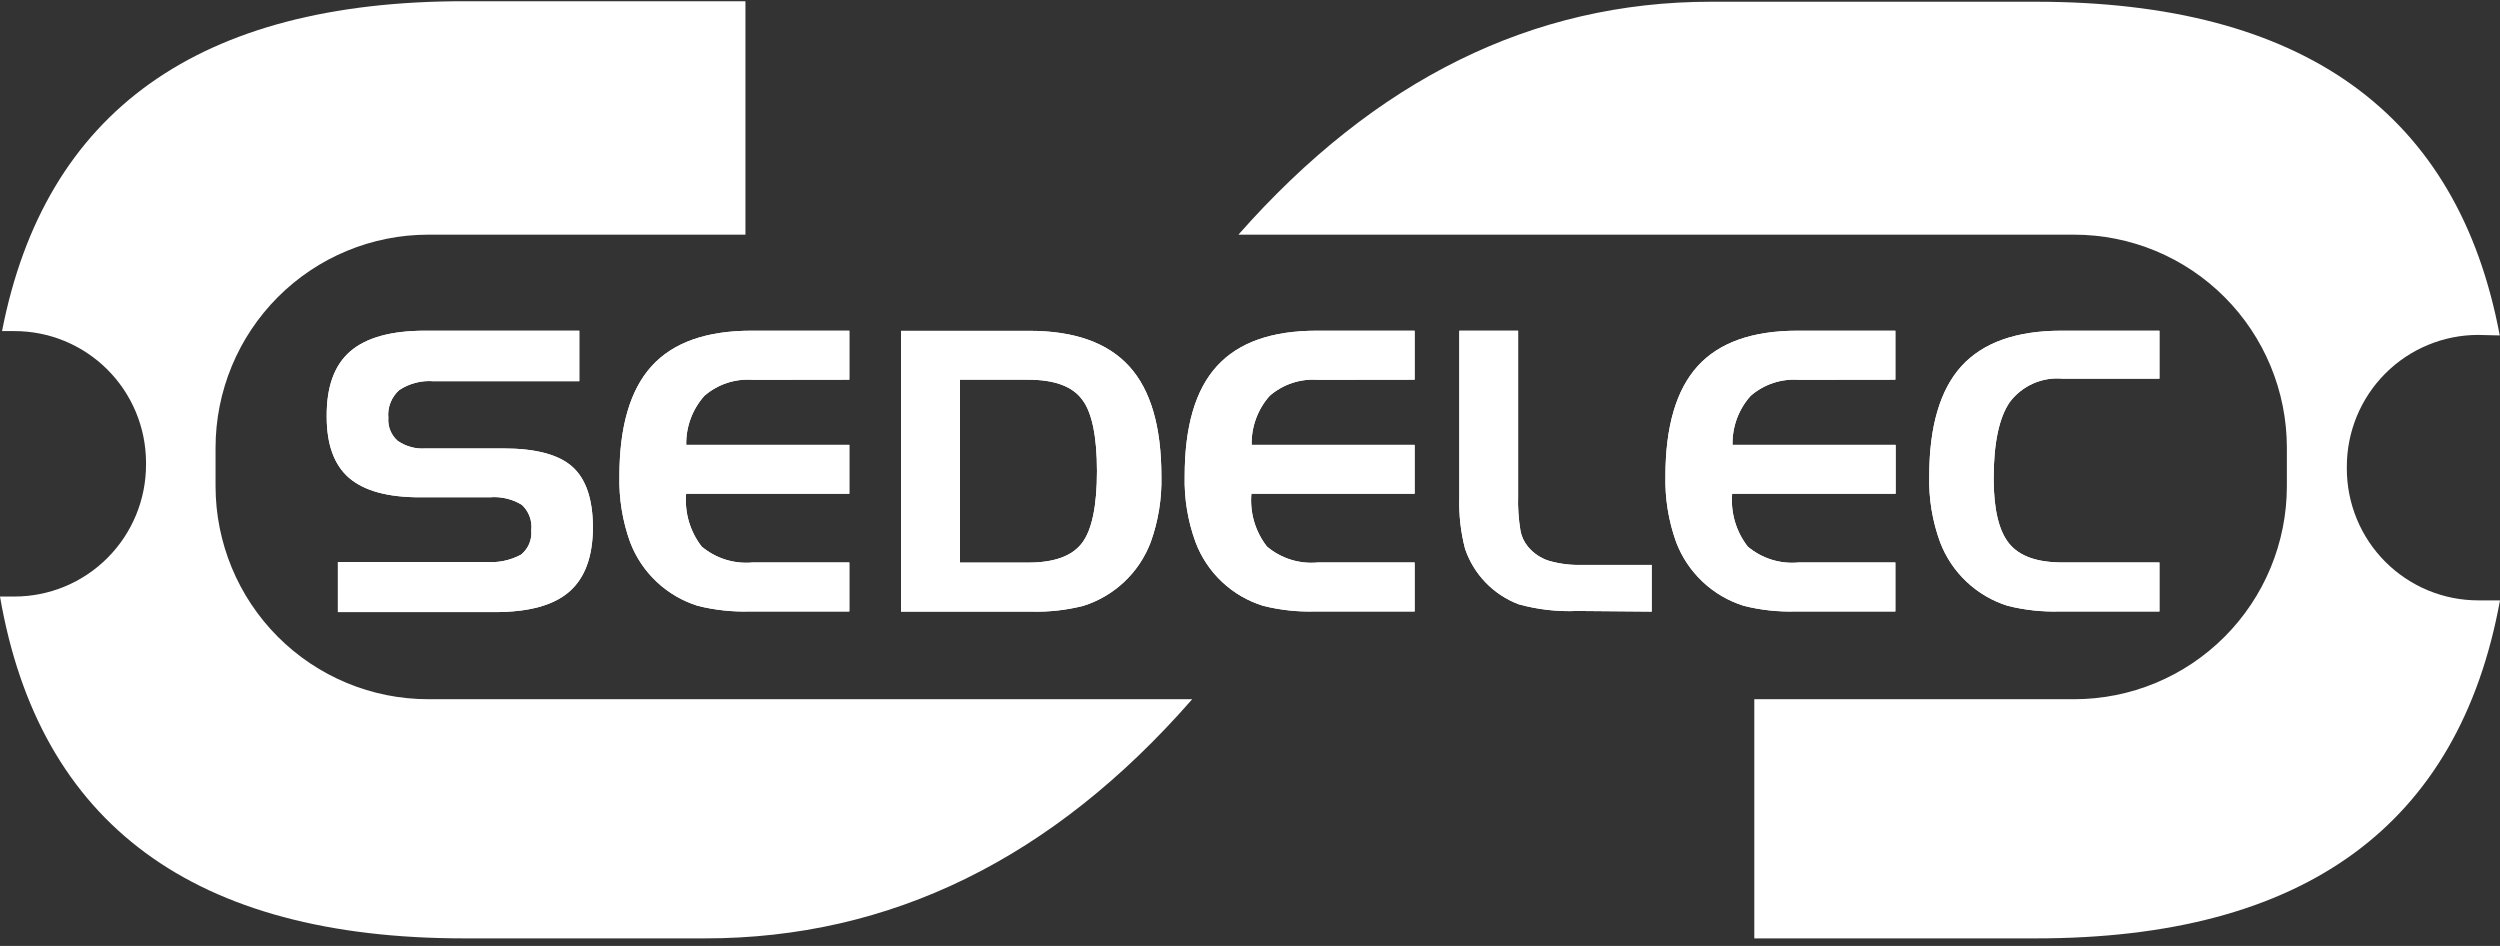
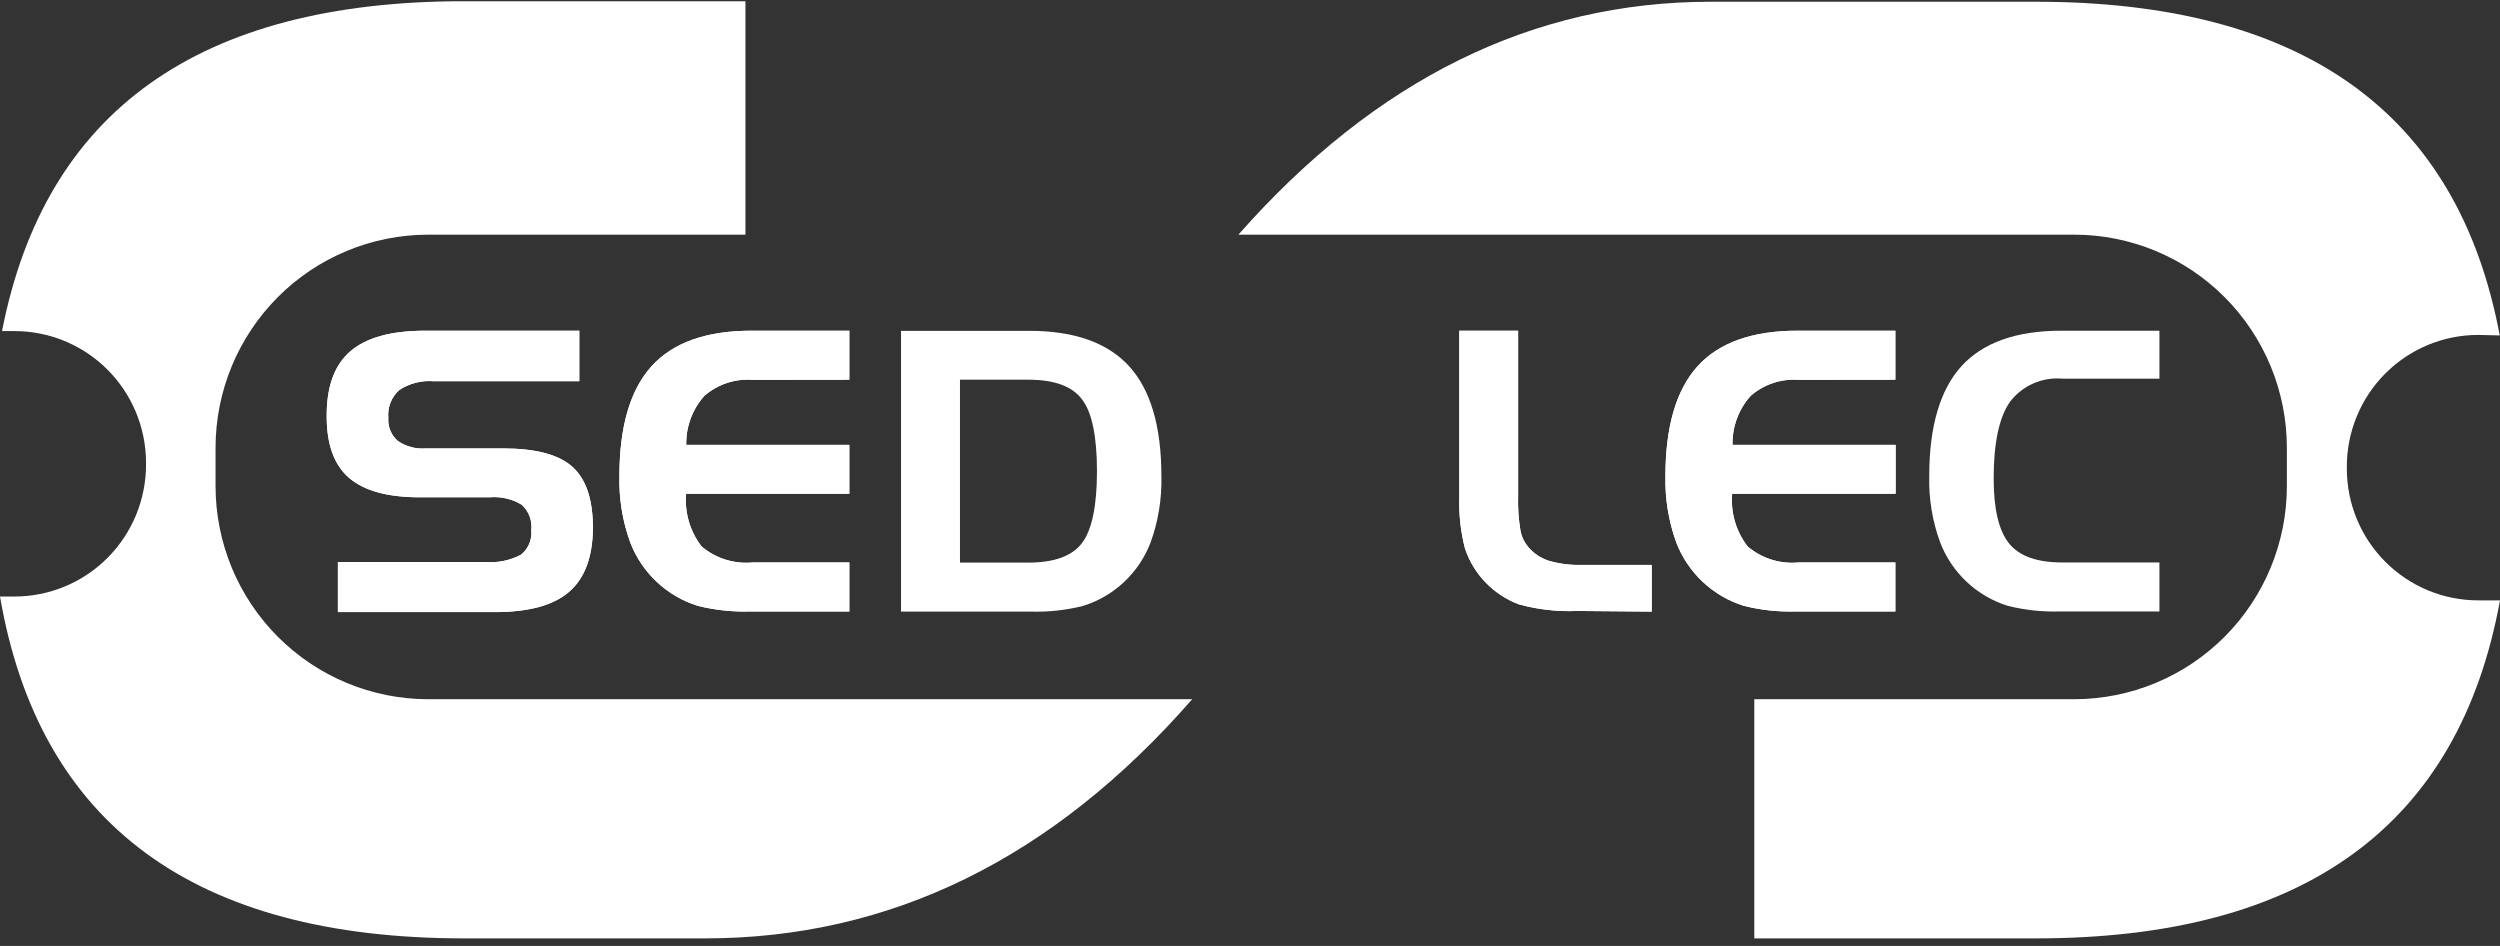
<svg xmlns="http://www.w3.org/2000/svg" width="259" height="98" viewBox="0 0 259 98" fill="none">
  <rect x="0" y="0" width="259" height="98" fill="#333333" stroke="none" />
  <g clip-path="url(#clip0_33_820)">
    <path fill-rule="evenodd" clip-rule="evenodd" d="M44.371 72.439H123.512C109.082 88.958 92.251 97.217 73.02 97.217H48.117C20.11 97.217 4.071 85.412 0 61.801H1.464C3.261 61.805 5.04 61.453 6.701 60.765C8.361 60.077 9.869 59.068 11.139 57.795C12.409 56.521 13.415 55.009 14.1 53.345C14.784 51.681 15.134 49.898 15.129 48.097V47.899C15.115 44.281 13.668 40.816 11.106 38.267C8.543 35.717 5.075 34.291 1.464 34.301H0.211C4.652 11.519 20.607 0.128 48.078 0.128H77.228V24.311H44.371C38.526 24.311 32.92 26.637 28.786 30.778C24.653 34.92 22.331 40.536 22.331 46.393V50.357C22.331 56.214 24.653 61.831 28.786 65.972C32.92 70.113 38.526 72.439 44.371 72.439Z" fill="white" />
    <path d="M60.015 34.262H44.041C40.524 34.262 37.939 34.975 36.286 36.402C34.633 37.83 33.819 40.085 33.846 43.168C33.846 46.058 34.619 48.172 36.167 49.511C37.71 50.833 40.124 51.52 43.501 51.52H50.716C51.887 51.416 53.06 51.69 54.066 52.3C54.424 52.633 54.699 53.045 54.869 53.505C55.038 53.964 55.098 54.456 55.042 54.943C55.086 55.419 55.011 55.899 54.825 56.34C54.639 56.78 54.346 57.167 53.974 57.467C52.85 58.068 51.576 58.329 50.307 58.22H35.006V63.413H51.27C54.787 63.413 57.355 62.709 58.973 61.299C60.591 59.89 61.408 57.687 61.426 54.692C61.426 51.732 60.714 49.63 59.302 48.362C57.891 47.093 55.504 46.459 52.153 46.459H44.081C43.056 46.534 42.036 46.254 41.192 45.666C40.859 45.371 40.599 45.003 40.432 44.59C40.265 44.177 40.196 43.731 40.23 43.287C40.18 42.752 40.257 42.212 40.454 41.712C40.651 41.211 40.963 40.764 41.364 40.407C42.416 39.713 43.67 39.392 44.925 39.495H60.015V34.262Z" fill="white" />
    <path d="M87.991 39.336V34.262H77.848C73.178 34.262 69.723 35.49 67.507 37.935C65.291 40.38 64.17 44.186 64.17 49.327C64.114 51.653 64.49 53.969 65.278 56.159C65.871 57.721 66.81 59.128 68.026 60.273C69.242 61.417 70.701 62.27 72.295 62.766C74.054 63.205 75.864 63.4 77.676 63.347H87.991V58.273H77.966C77.022 58.36 76.069 58.259 75.164 57.975C74.258 57.692 73.418 57.232 72.69 56.621C71.487 55.065 70.913 53.112 71.081 51.15H87.991V46.089H71.094C71.058 44.221 71.727 42.409 72.967 41.014C73.649 40.419 74.442 39.965 75.3 39.68C76.158 39.394 77.065 39.282 77.966 39.349L87.991 39.336Z" fill="white" />
-     <path d="M112.102 41.384C113.131 42.706 113.645 45.23 113.645 48.811C113.645 52.392 113.131 54.89 112.102 56.251C111.073 57.612 109.214 58.286 106.523 58.286H99.453V39.336H106.523C109.214 39.336 111.087 40.01 112.102 41.384ZM93.346 63.361H106.813C108.621 63.414 110.427 63.218 112.181 62.779C113.778 62.287 115.241 61.435 116.459 60.29C117.678 59.145 118.619 57.737 119.212 56.172C119.999 53.983 120.375 51.666 120.32 49.34C120.32 44.199 119.212 40.393 116.983 37.949C114.753 35.504 111.311 34.275 106.642 34.275H93.346V63.361Z" fill="white" />
-     <path d="M146.555 39.336V34.262H136.412C131.742 34.262 128.295 35.486 126.071 37.935C123.841 40.38 122.733 44.186 122.733 49.327C122.675 51.654 123.055 53.972 123.855 56.159C124.442 57.724 125.381 59.134 126.597 60.279C127.813 61.424 129.276 62.275 130.872 62.766C132.626 63.205 134.432 63.4 136.24 63.347H146.555V58.273H136.53C135.585 58.363 134.632 58.263 133.726 57.98C132.82 57.696 131.98 57.234 131.254 56.621C130.045 55.068 129.47 53.112 129.645 51.15H146.555V46.089H129.671C129.63 44.223 130.295 42.41 131.531 41.014C132.213 40.42 133.006 39.967 133.864 39.681C134.722 39.395 135.629 39.282 136.53 39.349L146.555 39.336Z" fill="white" />
    <path d="M171.115 63.361V58.524H163.926C162.745 58.567 161.565 58.419 160.431 58.088C159.596 57.815 158.855 57.311 158.294 56.634C157.893 56.152 157.625 55.574 157.516 54.956C157.319 53.769 157.24 52.565 157.278 51.362V34.262H151.185V51.56C151.131 53.341 151.331 55.121 151.778 56.846C152.223 58.159 152.952 59.357 153.915 60.353C154.877 61.35 156.049 62.12 157.344 62.607C159.31 63.15 161.348 63.381 163.385 63.295L171.115 63.361Z" fill="white" />
    <path d="M196.36 39.336V34.262H186.217C181.548 34.262 178.092 35.49 175.876 37.935C173.66 40.38 172.539 44.186 172.539 49.327C172.484 51.653 172.86 53.969 173.647 56.159C174.24 57.721 175.18 59.128 176.396 60.273C177.611 61.417 179.071 62.27 180.664 62.766C182.419 63.204 184.225 63.4 186.033 63.347H196.36V58.273H186.336C185.391 58.362 184.438 58.262 183.532 57.979C182.626 57.695 181.786 57.233 181.06 56.621C179.857 55.065 179.282 53.112 179.451 51.15H196.387V46.089H179.49C179.448 44.22 180.118 42.406 181.363 41.014C182.045 40.419 182.838 39.965 183.696 39.68C184.554 39.394 185.461 39.282 186.362 39.349L196.36 39.336Z" fill="white" />
-     <path d="M223.717 39.23V34.262H213.56C208.891 34.262 205.44 35.486 203.206 37.935C200.99 40.38 199.869 44.186 199.869 49.327C199.81 51.654 200.191 53.972 200.99 56.159C201.583 57.721 202.523 59.128 203.739 60.273C204.954 61.417 206.414 62.27 208.007 62.766C209.766 63.205 211.577 63.4 213.389 63.347H223.717V58.273H213.679C211.041 58.273 209.221 57.625 208.152 56.317C207.084 55.009 206.543 52.762 206.543 49.578C206.543 45.891 207.11 43.248 208.218 41.649C208.848 40.814 209.68 40.154 210.636 39.731C211.591 39.307 212.639 39.135 213.679 39.23H223.717Z" fill="white" />
    <path d="M60.015 34.262H44.041C40.524 34.262 37.939 34.975 36.286 36.402C34.633 37.83 33.819 40.085 33.846 43.168C33.846 46.058 34.619 48.172 36.167 49.511C37.71 50.833 40.124 51.52 43.501 51.52H50.716C51.887 51.416 53.06 51.69 54.066 52.3C54.424 52.633 54.699 53.045 54.869 53.505C55.038 53.964 55.098 54.456 55.042 54.943C55.086 55.419 55.011 55.899 54.825 56.34C54.639 56.78 54.346 57.167 53.974 57.467C52.85 58.068 51.576 58.329 50.307 58.22H35.006V63.413H51.27C54.787 63.413 57.355 62.709 58.973 61.299C60.591 59.89 61.408 57.687 61.426 54.692C61.426 51.732 60.714 49.63 59.302 48.362C57.891 47.093 55.504 46.459 52.153 46.459H44.081C43.056 46.534 42.036 46.254 41.192 45.666C40.859 45.371 40.599 45.003 40.432 44.59C40.265 44.177 40.196 43.731 40.23 43.287C40.18 42.752 40.257 42.212 40.454 41.712C40.651 41.211 40.963 40.764 41.364 40.407C42.416 39.713 43.67 39.392 44.925 39.495H60.015V34.262Z" fill="white" />
    <path d="M87.991 39.336V34.262H77.848C73.178 34.262 69.723 35.49 67.507 37.935C65.291 40.38 64.17 44.186 64.17 49.327C64.114 51.653 64.49 53.969 65.278 56.159C65.871 57.721 66.81 59.128 68.026 60.273C69.242 61.417 70.701 62.27 72.295 62.766C74.054 63.205 75.864 63.4 77.676 63.347H87.991V58.273H77.966C77.022 58.36 76.069 58.259 75.164 57.975C74.258 57.692 73.418 57.232 72.69 56.621C71.487 55.065 70.913 53.112 71.081 51.15H87.991V46.089H71.094C71.058 44.221 71.727 42.409 72.967 41.014C73.649 40.419 74.442 39.965 75.3 39.68C76.158 39.394 77.065 39.282 77.966 39.349L87.991 39.336Z" fill="white" />
    <path d="M112.102 41.384C113.131 42.706 113.645 45.23 113.645 48.811C113.645 52.392 113.131 54.89 112.102 56.251C111.073 57.612 109.214 58.286 106.523 58.286H99.453V39.336H106.523C109.214 39.336 111.087 40.01 112.102 41.384ZM93.346 63.361H106.813C108.621 63.414 110.427 63.218 112.181 62.779C113.778 62.287 115.241 61.435 116.459 60.29C117.678 59.145 118.619 57.737 119.212 56.172C119.999 53.983 120.375 51.666 120.32 49.34C120.32 44.199 119.212 40.393 116.983 37.949C114.753 35.504 111.311 34.275 106.642 34.275H93.346V63.361Z" fill="white" />
-     <path d="M146.555 39.336V34.262H136.412C131.742 34.262 128.295 35.486 126.071 37.935C123.841 40.38 122.733 44.186 122.733 49.327C122.675 51.654 123.055 53.972 123.855 56.159C124.442 57.724 125.381 59.134 126.597 60.279C127.813 61.424 129.276 62.275 130.872 62.766C132.626 63.205 134.432 63.4 136.24 63.347H146.555V58.273H136.53C135.585 58.363 134.632 58.263 133.726 57.98C132.82 57.696 131.98 57.234 131.254 56.621C130.045 55.068 129.47 53.112 129.645 51.15H146.555V46.089H129.671C129.63 44.223 130.295 42.41 131.531 41.014C132.213 40.42 133.006 39.967 133.864 39.681C134.722 39.395 135.629 39.282 136.53 39.349L146.555 39.336Z" fill="white" />
    <path d="M171.115 63.361V58.524H163.926C162.745 58.567 161.565 58.419 160.431 58.088C159.596 57.815 158.855 57.311 158.294 56.634C157.893 56.152 157.625 55.574 157.516 54.956C157.319 53.769 157.24 52.565 157.278 51.362V34.262H151.185V51.56C151.131 53.341 151.331 55.121 151.778 56.846C152.223 58.159 152.952 59.357 153.915 60.353C154.877 61.35 156.049 62.12 157.344 62.607C159.31 63.15 161.348 63.381 163.385 63.295L171.115 63.361Z" fill="white" />
    <path d="M196.36 39.336V34.262H186.217C181.548 34.262 178.092 35.49 175.876 37.935C173.66 40.38 172.539 44.186 172.539 49.327C172.484 51.653 172.86 53.969 173.647 56.159C174.24 57.721 175.18 59.128 176.396 60.273C177.611 61.417 179.071 62.27 180.664 62.766C182.419 63.204 184.225 63.4 186.033 63.347H196.36V58.273H186.336C185.391 58.362 184.438 58.262 183.532 57.979C182.626 57.695 181.786 57.233 181.06 56.621C179.857 55.065 179.282 53.112 179.451 51.15H196.387V46.089H179.49C179.448 44.22 180.118 42.406 181.363 41.014C182.045 40.419 182.838 39.965 183.696 39.68C184.554 39.394 185.461 39.282 186.362 39.349L196.36 39.336Z" fill="white" />
    <path d="M223.717 39.23V34.262H213.56C208.891 34.262 205.44 35.486 203.206 37.935C200.99 40.38 199.869 44.186 199.869 49.327C199.81 51.654 200.191 53.972 200.99 56.159C201.583 57.721 202.523 59.128 203.739 60.273C204.954 61.417 206.414 62.27 208.007 62.766C209.766 63.205 211.577 63.4 213.389 63.347H223.717V58.273H213.679C211.041 58.273 209.221 57.625 208.152 56.317C207.084 55.009 206.543 52.762 206.543 49.578C206.543 45.891 207.11 43.248 208.218 41.649C208.848 40.814 209.68 40.154 210.636 39.731C211.591 39.307 212.639 39.135 213.679 39.23H223.717Z" fill="white" />
    <path fill-rule="evenodd" clip-rule="evenodd" d="M256.758 34.698C254.968 34.696 253.195 35.048 251.542 35.733C249.888 36.419 248.385 37.424 247.119 38.692C245.854 39.96 244.85 41.465 244.166 43.123C243.482 44.779 243.131 46.555 243.132 48.349V48.547C243.131 50.34 243.482 52.116 244.166 53.773C244.85 55.43 245.854 56.935 247.119 58.203C248.385 59.471 249.888 60.477 251.542 61.162C253.195 61.848 254.968 62.2 256.758 62.198H259C254.735 85.553 238.696 97.226 210.883 97.217H181.746V72.439H214.879C220.725 72.439 226.331 70.113 230.464 65.972C234.598 61.83 236.92 56.214 236.92 50.357V46.393C236.92 40.536 234.598 34.92 230.464 30.778C226.331 26.637 220.725 24.311 214.879 24.311H128.3C142.484 8.224 158.8 0.18 177.248 0.18H210.883C238.626 0.18 254.656 11.704 258.974 34.751L256.758 34.698Z" fill="white" />
  </g>
  <defs>
    <clipPath id="clip0_33_820">
      <rect width="259" height="97.09" fill="white" transform="translate(0 0.128)" />
    </clipPath>
  </defs>
</svg>